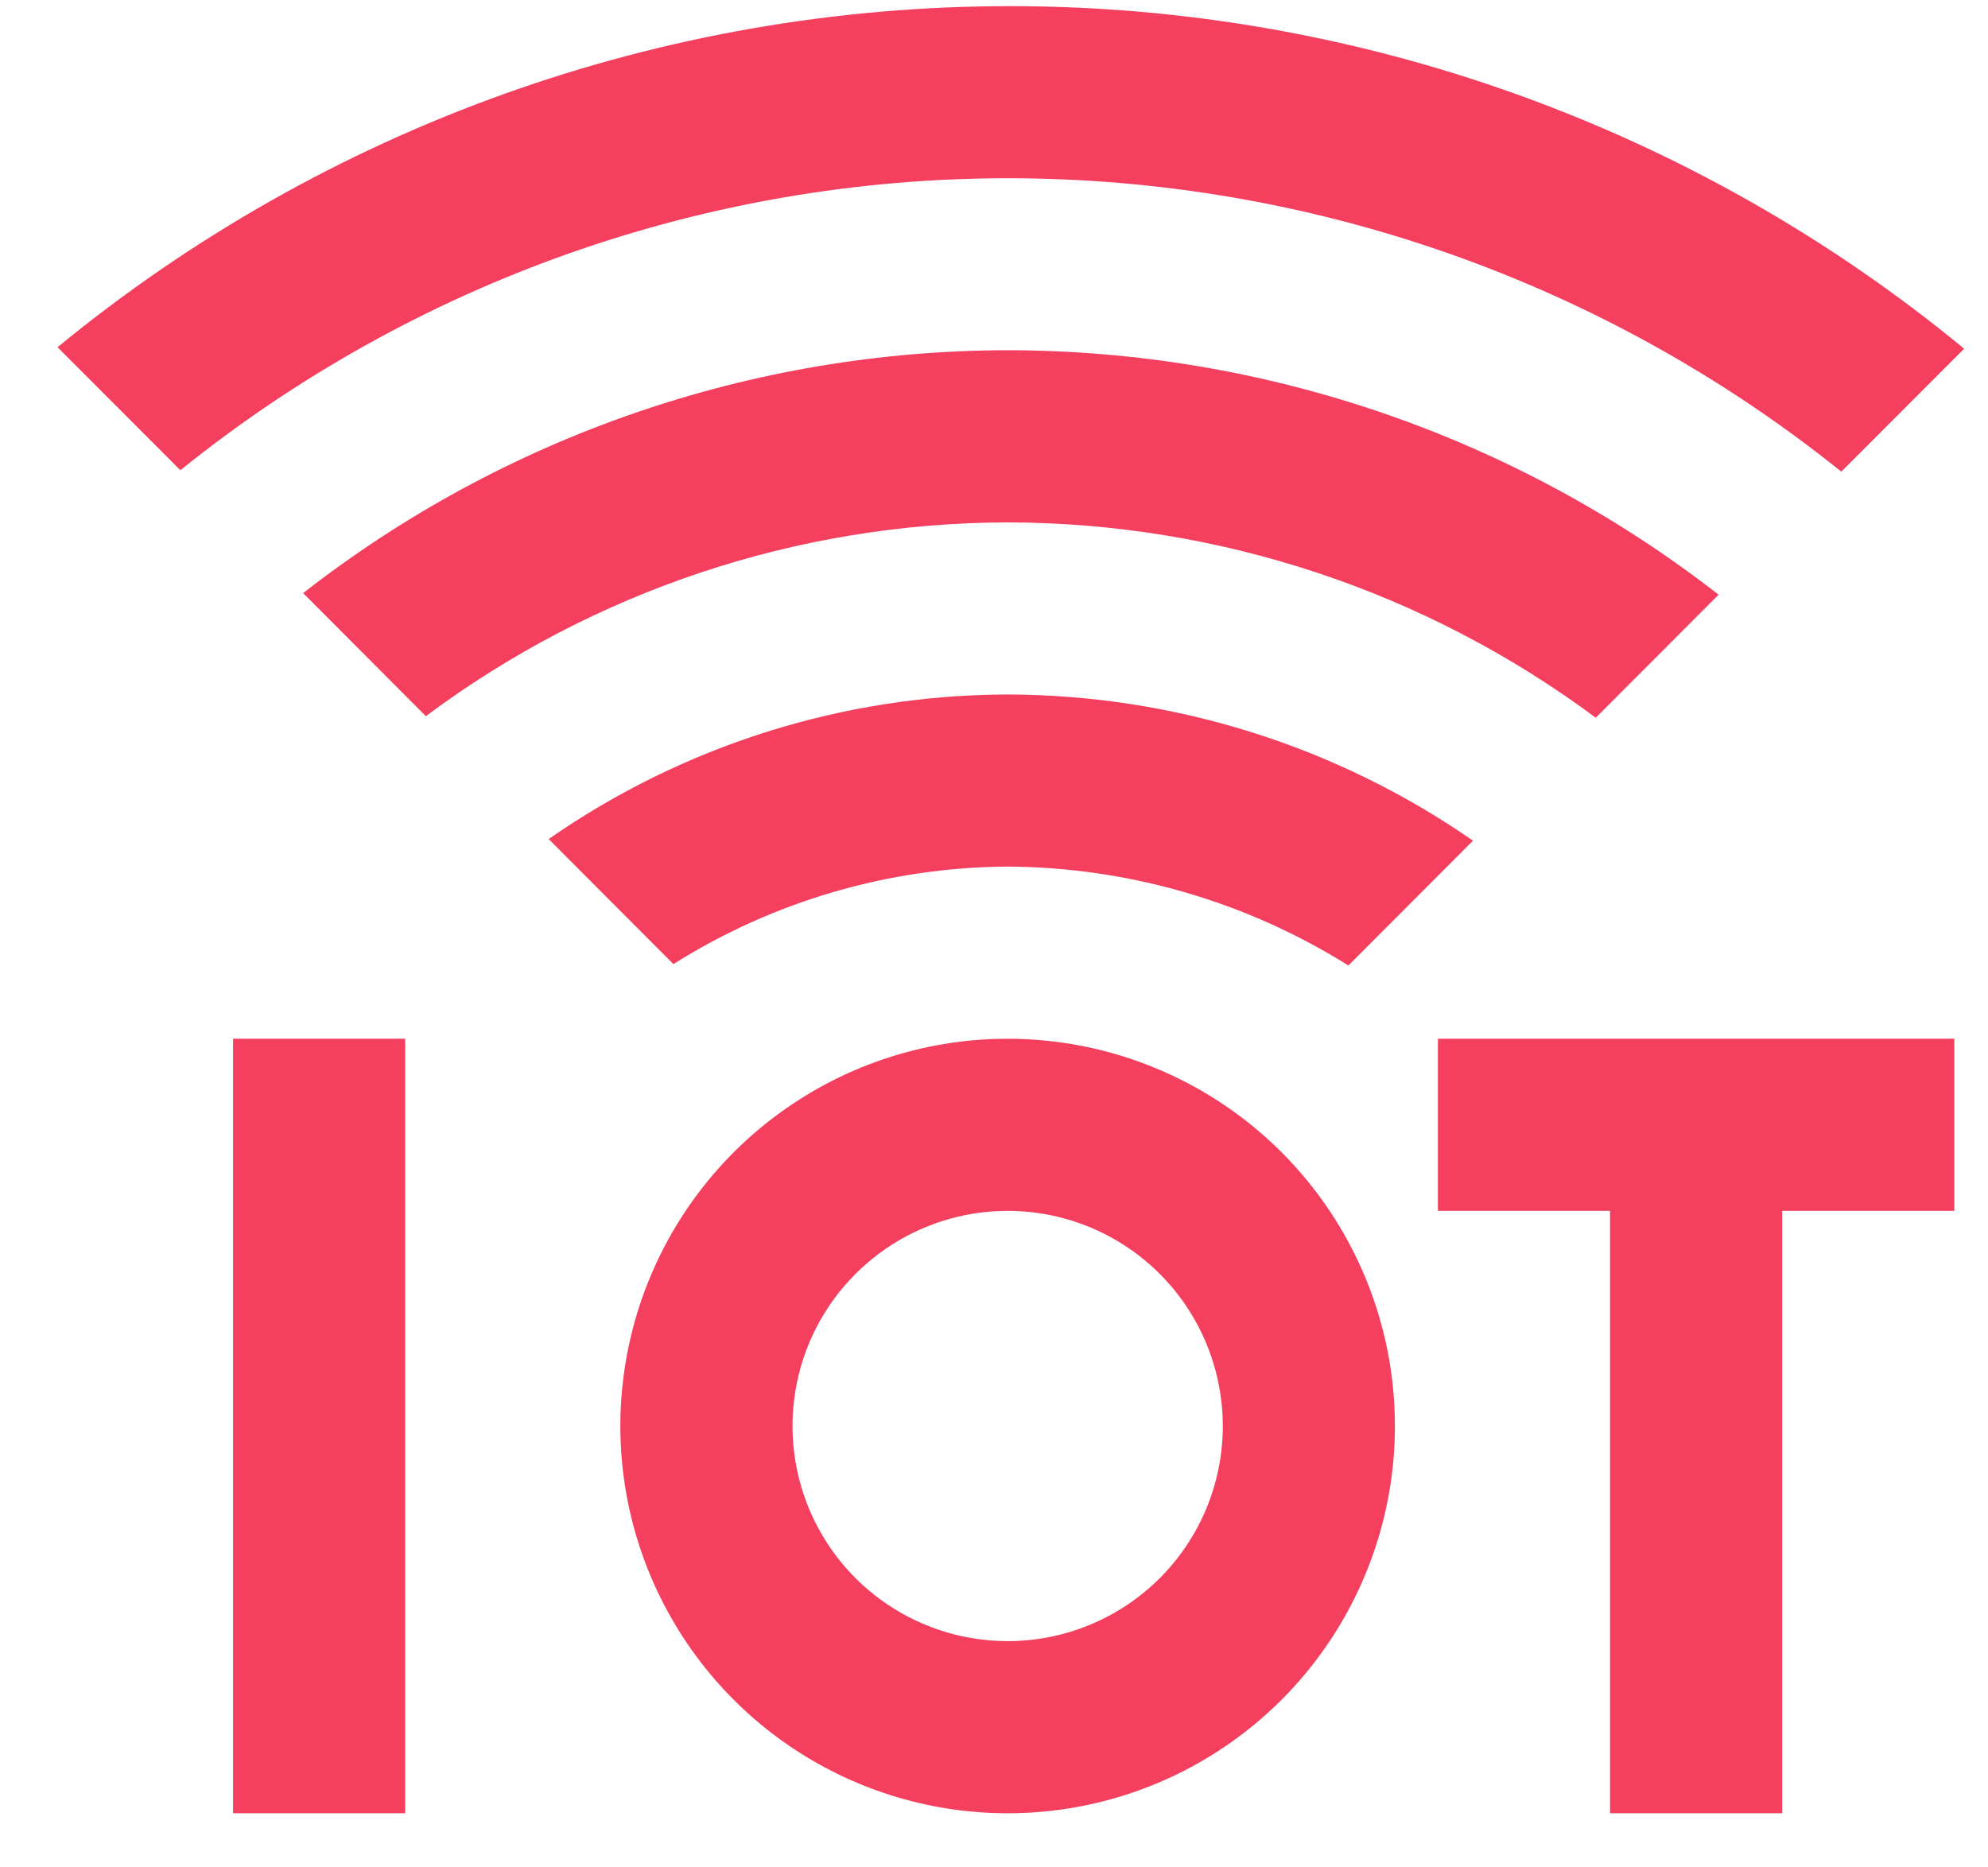
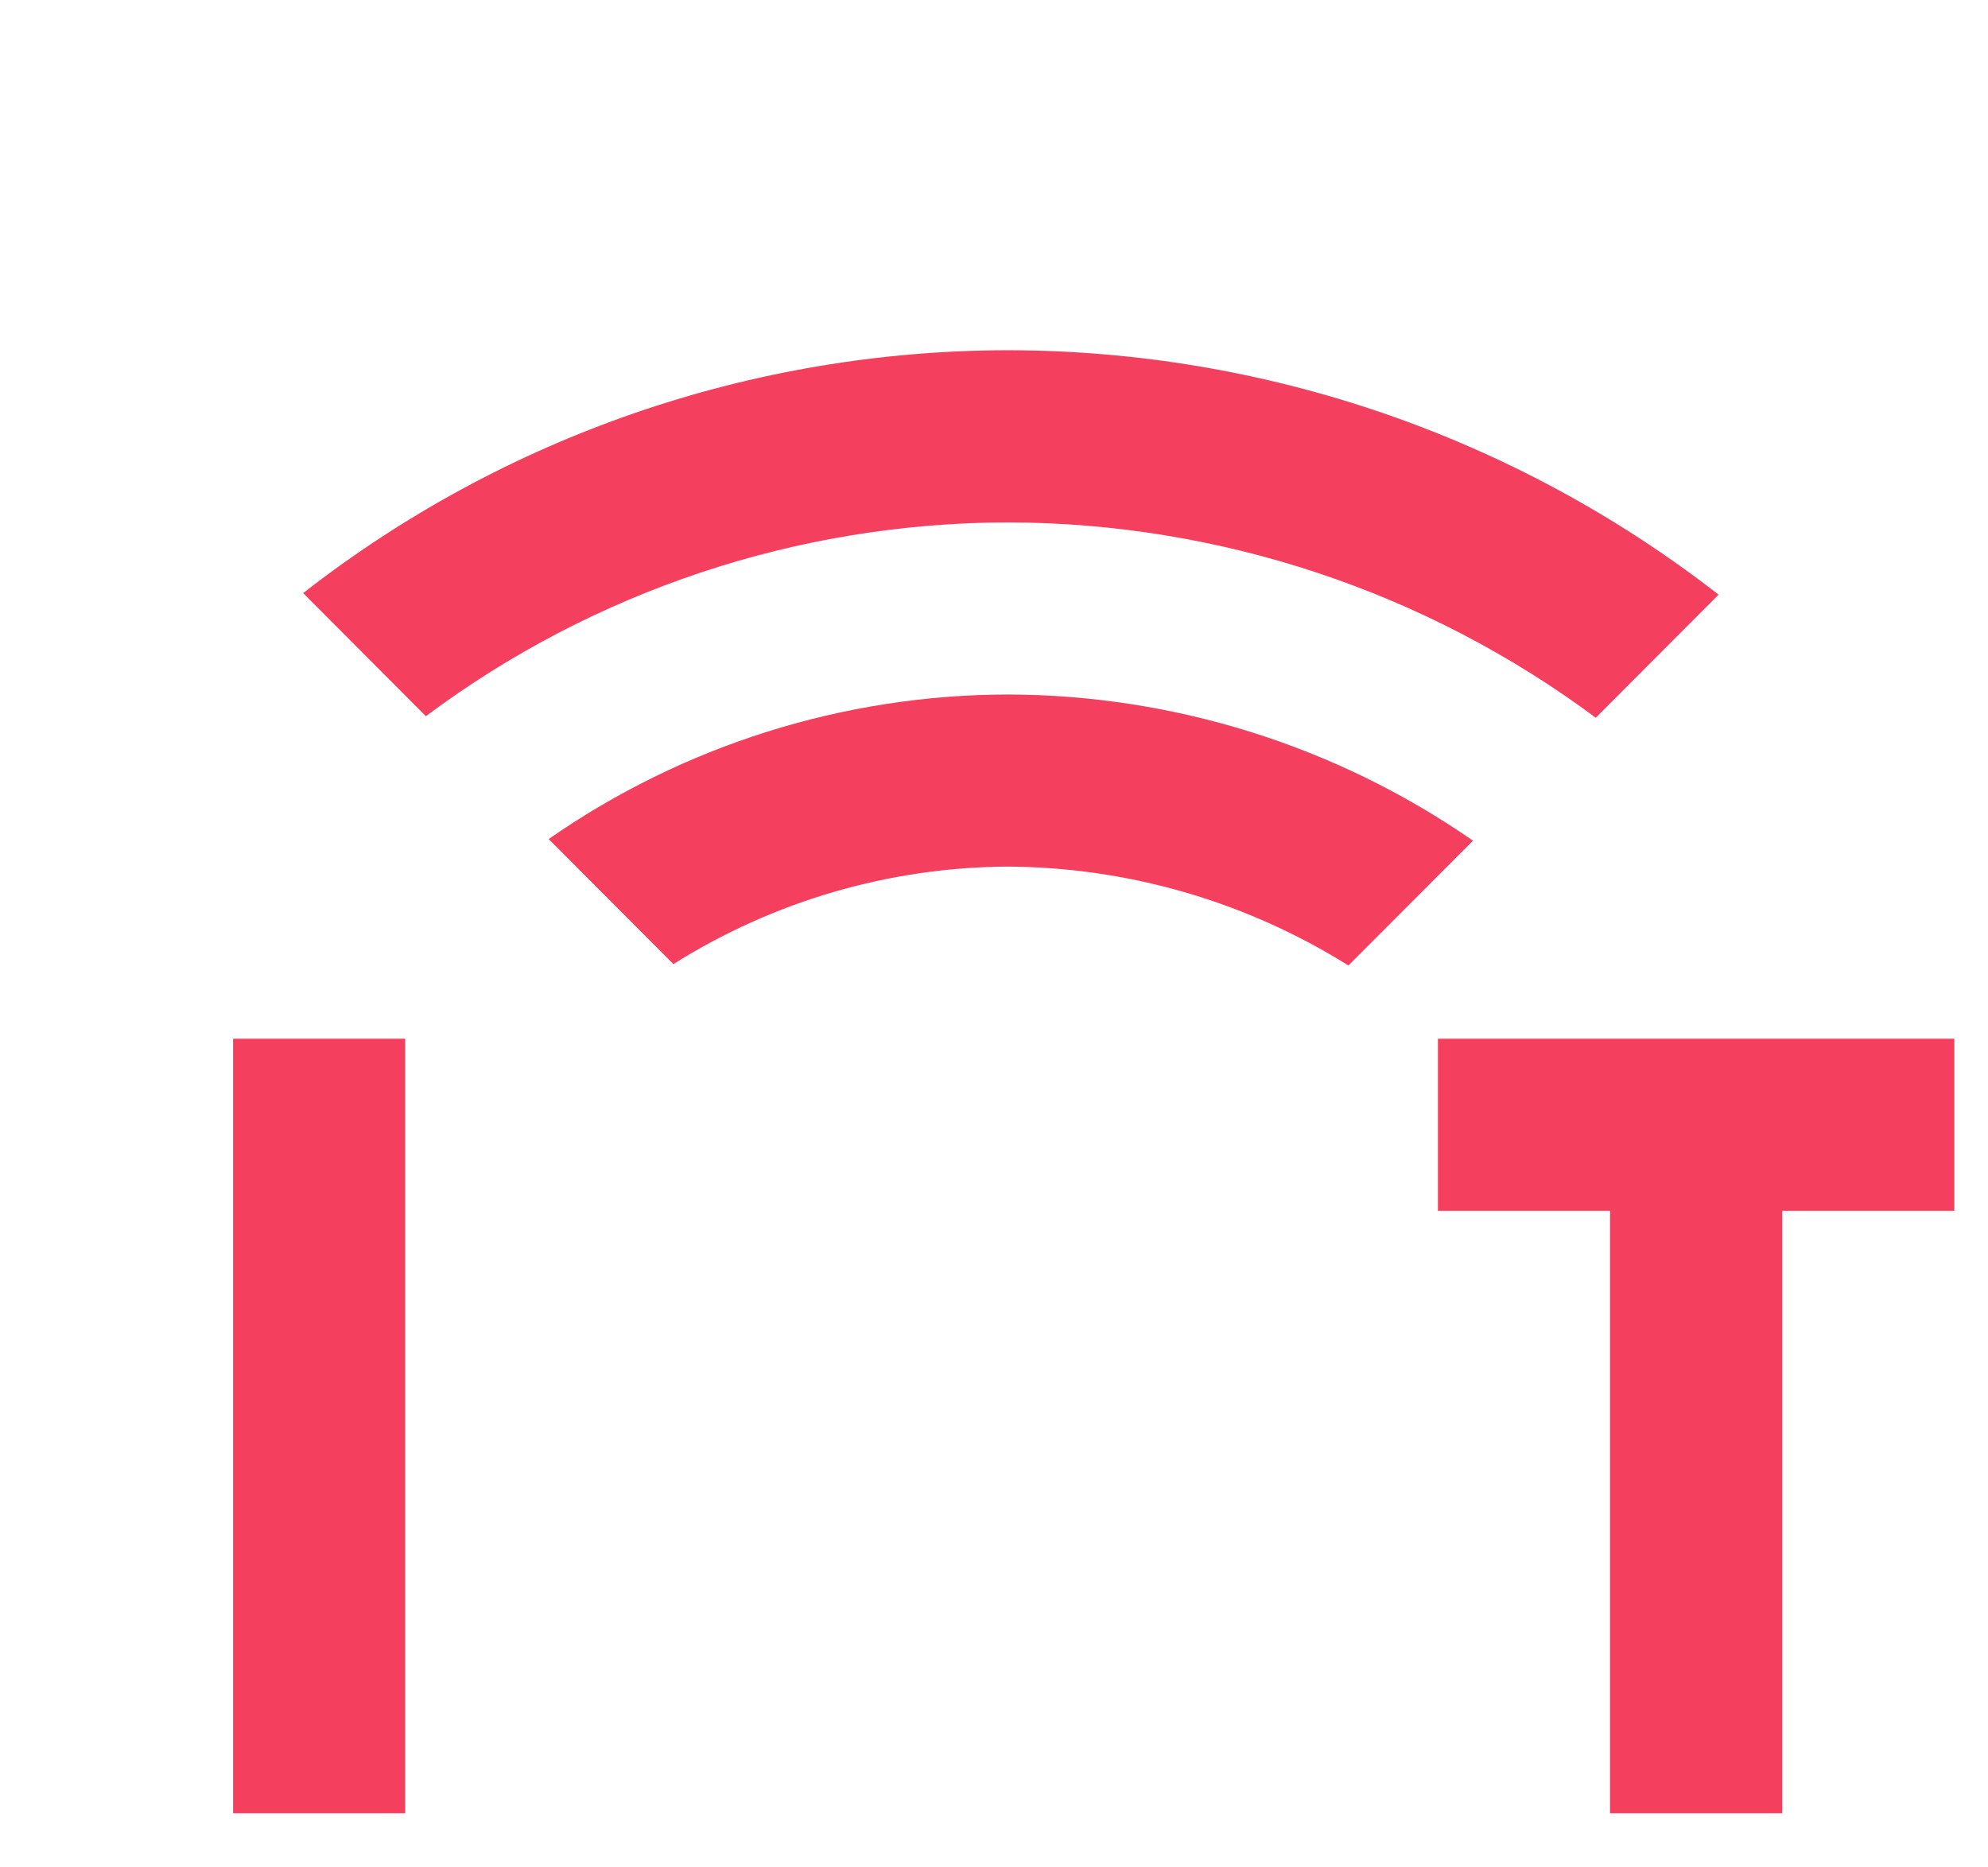
<svg xmlns="http://www.w3.org/2000/svg" width="33" height="31" viewBox="0 0 33 31" fill="none">
  <path d="M6.726 17.244V30.101H3.869V17.244H6.726ZM32.441 17.244V20.101H29.583V30.101H26.726V20.101H23.869V17.244H32.441ZM16.726 14.386C18.728 14.397 20.687 14.966 22.383 16.028L24.451 13.956C22.182 12.382 19.488 11.536 16.726 11.529C14.002 11.535 11.344 12.372 9.108 13.929L11.178 16.005C12.84 14.958 14.762 14.397 16.726 14.386Z" fill="#F43F5E" />
  <path d="M16.727 8.672C20.244 8.679 23.666 9.816 26.489 11.915L28.528 9.872C25.154 7.247 21.002 5.819 16.727 5.814C12.489 5.82 8.373 7.238 5.032 9.846L7.069 11.889C9.859 9.807 13.245 8.679 16.727 8.672Z" fill="#F43F5E" />
-   <path d="M16.727 2.959C21.759 2.959 26.642 4.678 30.565 7.83L32.604 5.789C28.149 2.116 22.557 0.106 16.784 0.102C11.011 0.097 5.415 2.099 0.955 5.764L2.994 7.806C6.884 4.671 11.73 2.96 16.727 2.959ZM16.727 17.244C15.455 17.244 14.212 17.621 13.155 18.328C12.098 19.034 11.274 20.038 10.787 21.213C10.301 22.387 10.173 23.68 10.421 24.927C10.669 26.174 11.282 27.32 12.181 28.219C13.08 29.118 14.225 29.73 15.472 29.978C16.719 30.226 18.012 30.099 19.187 29.612C20.361 29.126 21.365 28.302 22.072 27.244C22.778 26.187 23.155 24.944 23.155 23.673C23.155 21.968 22.478 20.333 21.272 19.127C20.067 17.922 18.431 17.244 16.727 17.244ZM16.727 27.244C16.02 27.244 15.33 27.035 14.742 26.642C14.155 26.25 13.697 25.692 13.427 25.04C13.157 24.387 13.086 23.669 13.224 22.976C13.361 22.283 13.702 21.647 14.201 21.148C14.701 20.648 15.337 20.308 16.03 20.17C16.723 20.032 17.441 20.103 18.093 20.373C18.746 20.644 19.304 21.102 19.696 21.689C20.088 22.276 20.298 22.967 20.298 23.673C20.298 24.62 19.922 25.529 19.252 26.198C18.582 26.868 17.674 27.244 16.727 27.244Z" fill="#F43F5E" />
</svg>